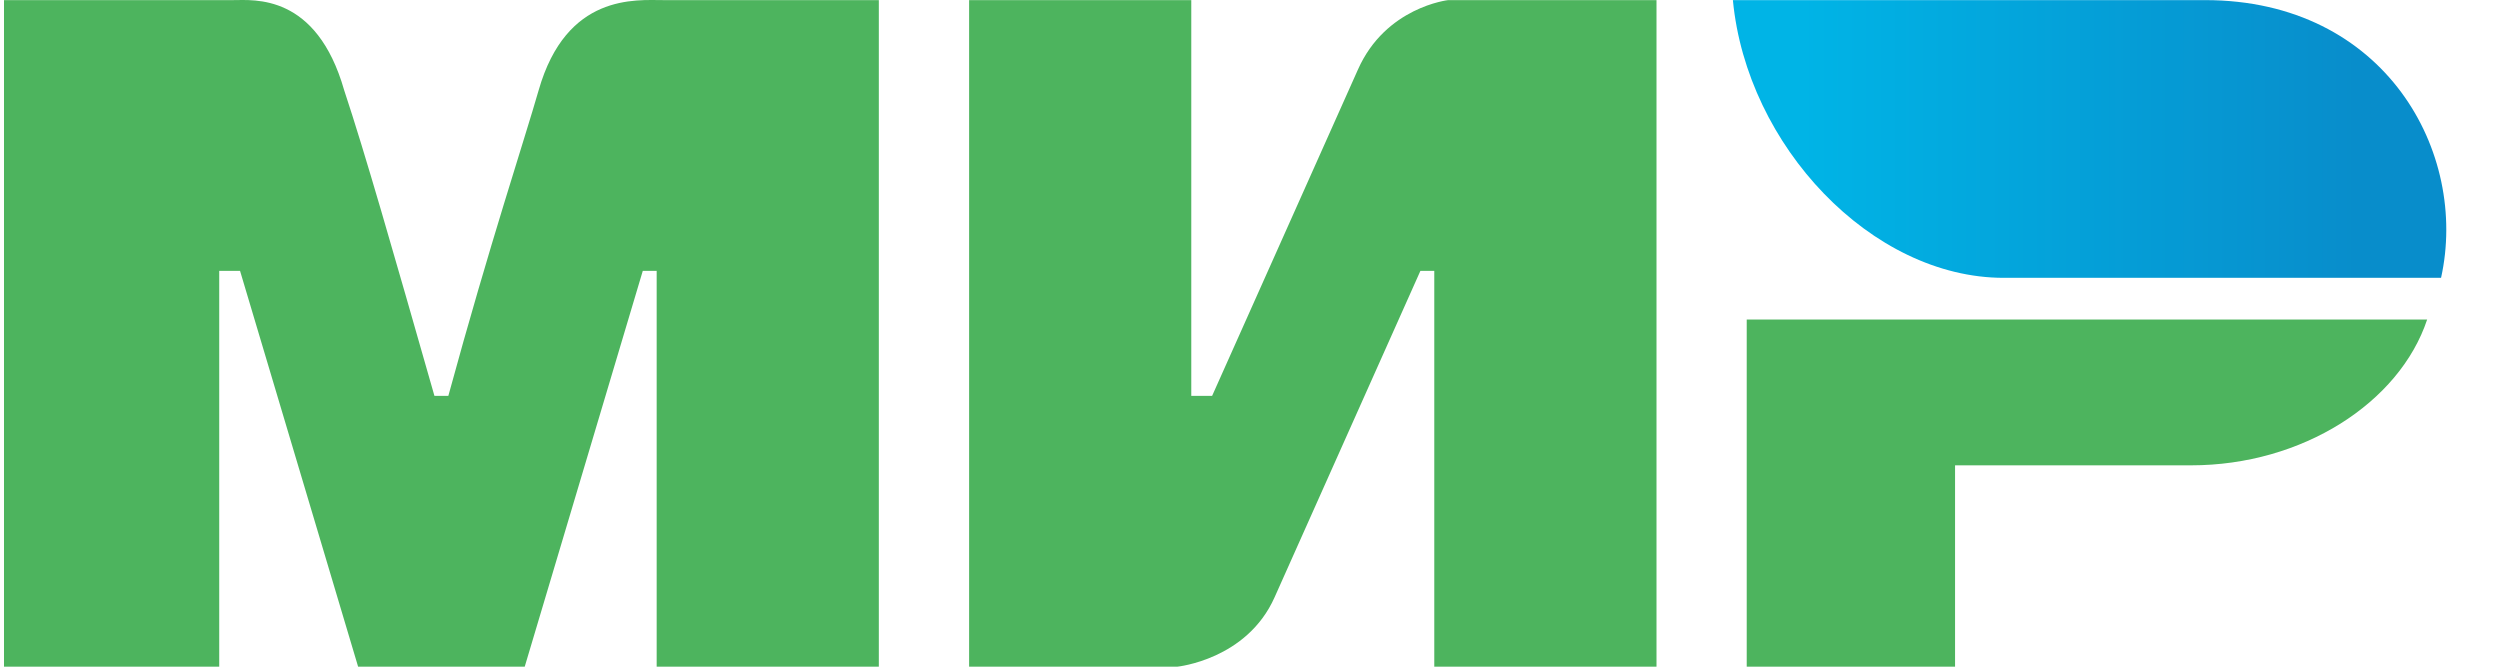
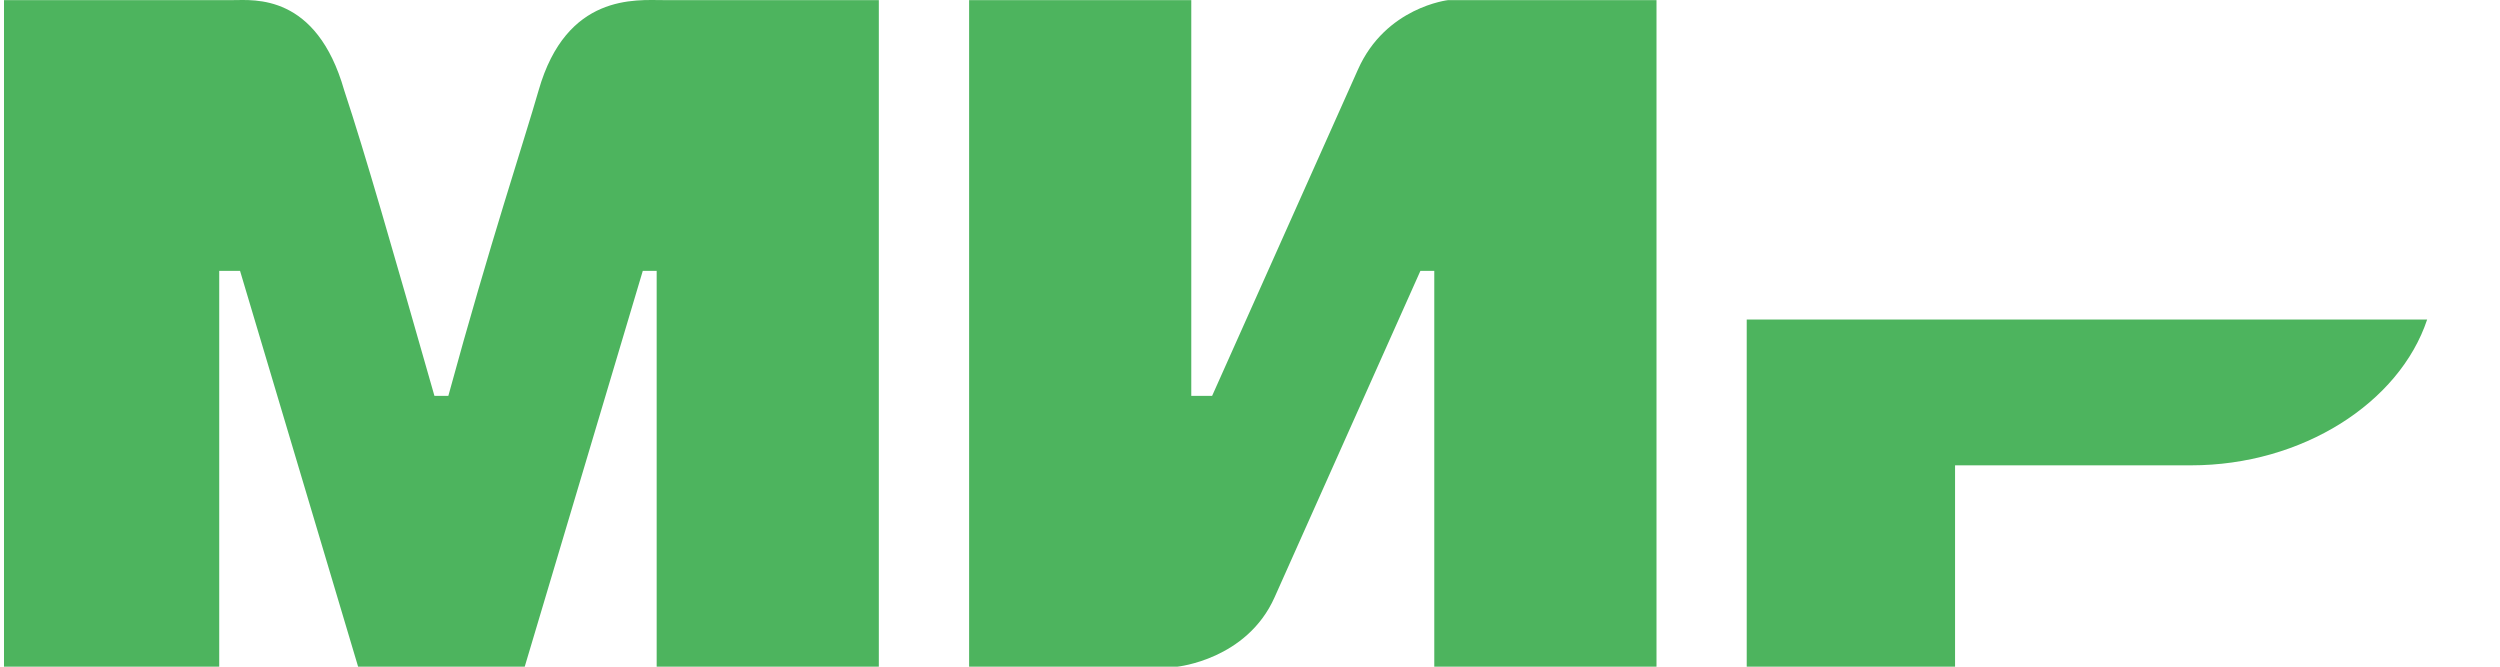
<svg xmlns="http://www.w3.org/2000/svg" width="45" height="12" viewBox="0 0 45 12" fill="none">
  <path d="M0.072 0.002H4.196C4.571 0.002 5.696 -0.123 6.196 1.627C6.57 2.752 7.07 4.501 7.82 7.126H8.07C8.82 4.376 9.445 2.502 9.695 1.627C10.195 -0.123 11.445 0.002 11.945 0.002H15.819V12H11.82V4.876H11.57L9.445 12H6.446L4.321 4.876H3.946V12H0.072M17.444 0.002H21.443V7.126H21.818L24.443 1.252C24.942 0.127 26.067 0.002 26.067 0.002H29.817V12H25.817V4.876H25.567L22.943 10.75C22.443 11.875 21.193 12 21.193 12H17.444M35.191 8.376V12H31.441V5.751H43.689C43.19 7.251 41.44 8.376 39.44 8.376" fill="#4DB45E" />
-   <path d="M43.939 5.001C44.439 2.752 42.94 0.002 39.69 0.002H31.192C31.441 2.627 33.691 5.001 36.066 5.001" fill="url(#paint0_linear_1_546)" />
  <defs>
    <linearGradient id="paint0_linear_1_546" x1="42.44" y1="-1.623" x2="32.441" y2="-1.623" gradientUnits="userSpaceOnUse">
      <stop stop-color="#088DCB" />
      <stop offset="1" stop-color="#00B4E6" />
    </linearGradient>
  </defs>
</svg>